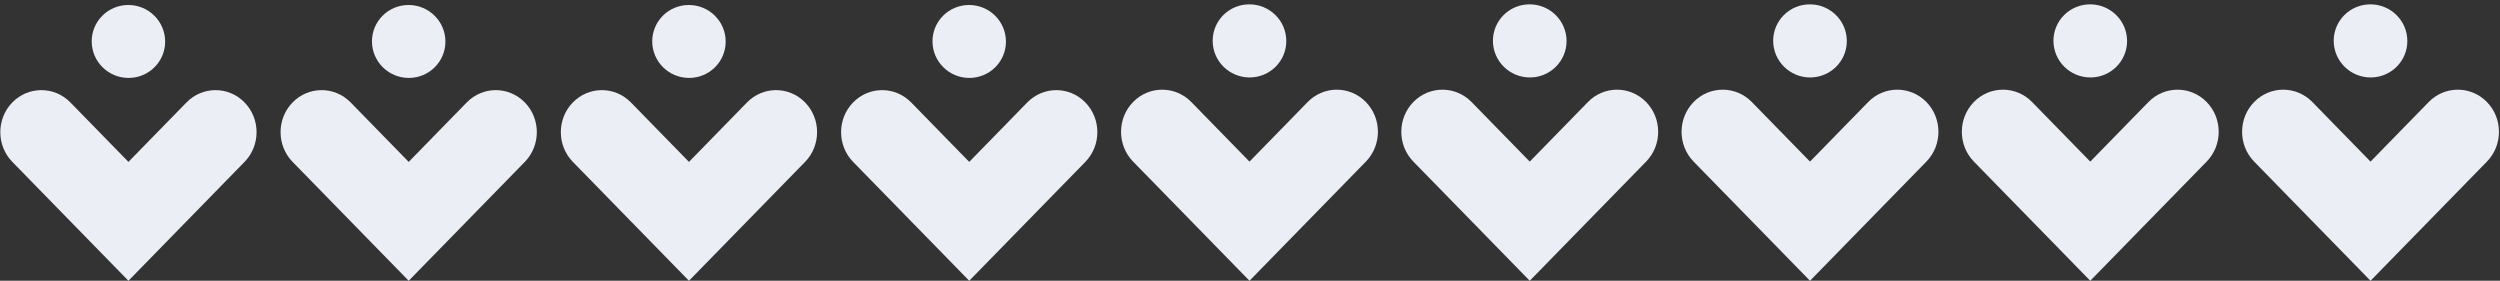
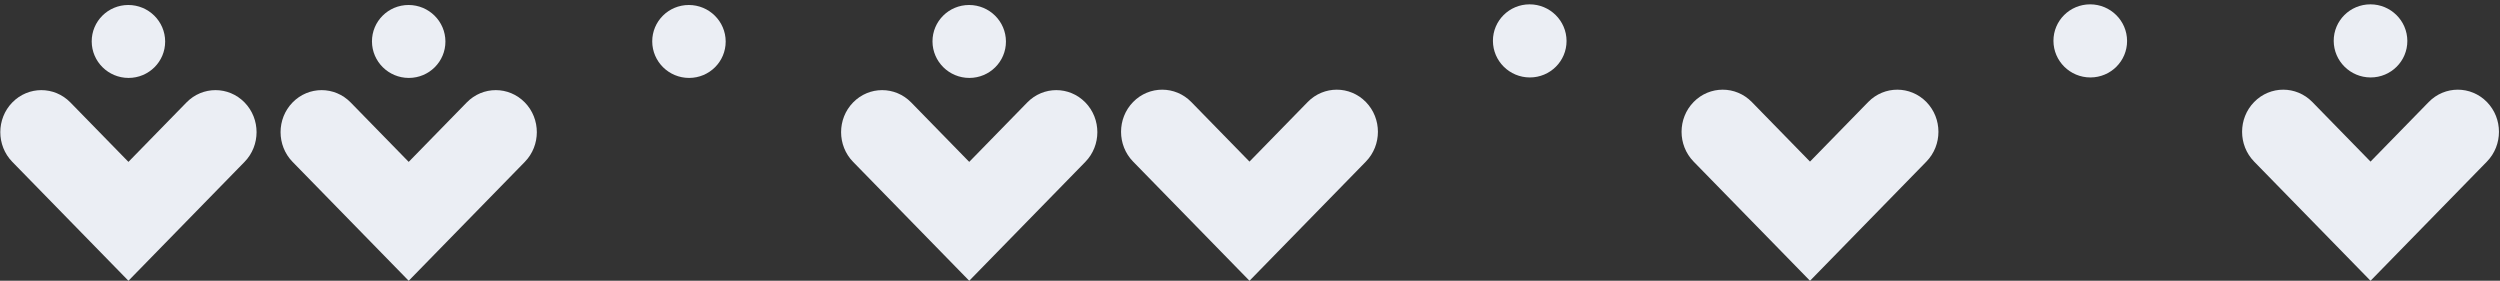
<svg xmlns="http://www.w3.org/2000/svg" width="837" height="94" viewBox="0 0 837 94" fill="none">
  <rect x="0" y="0" width="837" height="94" fill="#333333" stroke="none" />
  <path d="M62.438 74.099L43 94L23.562 74.099L4.125 54.197C-1.239 48.705 -1.239 39.788 4.125 34.295C9.489 28.803 18.198 28.803 23.562 34.295L43 54.197L62.438 34.295C67.802 28.803 76.511 28.803 81.876 34.295C87.24 39.788 87.24 48.705 81.876 54.197L62.438 74.099Z" fill="#EBEEF4" />
  <path d="M42.955 1.671C49.746 1.671 55.27 7.138 55.294 13.881C55.319 20.624 49.833 26.09 43.042 26.09C36.251 26.09 30.727 20.624 30.703 13.881C30.679 7.138 36.164 1.671 42.955 1.671Z" fill="#EBEEF4" />
  <path d="M156.27 74.099L136.832 94L117.394 74.099L97.957 54.197C92.593 48.705 92.593 39.788 97.957 34.295C103.321 28.803 112.03 28.803 117.394 34.295L136.832 54.197L156.27 34.295C161.634 28.803 170.344 28.803 175.708 34.295C181.072 39.788 181.072 48.705 175.708 54.197L156.27 74.099Z" fill="#EBEEF4" />
  <path d="M136.787 1.671C143.578 1.671 149.103 7.138 149.127 13.881C149.151 20.624 143.665 26.09 136.874 26.09C130.083 26.09 124.559 20.624 124.535 13.881C124.511 7.138 129.996 1.671 136.787 1.671Z" fill="#EBEEF4" />
-   <path d="M250.102 74.099L230.664 94L211.226 74.099L191.789 54.197C186.425 48.705 186.425 39.788 191.789 34.295C197.153 28.803 205.862 28.803 211.226 34.295L230.664 54.197L250.102 34.295C255.466 28.803 264.176 28.803 269.54 34.295C274.904 39.788 274.904 48.705 269.54 54.197L250.102 74.099Z" fill="#EBEEF4" />
  <path d="M230.619 1.671C237.41 1.671 242.935 7.138 242.959 13.881C242.983 20.624 237.497 26.09 230.706 26.09C223.915 26.09 218.391 20.624 218.367 13.881C218.343 7.138 223.828 1.671 230.619 1.671Z" fill="#EBEEF4" />
  <path d="M343.934 74.099L324.496 94L305.058 74.099L285.621 54.197C280.257 48.705 280.257 39.788 285.621 34.295C290.985 28.803 299.694 28.803 305.058 34.295L324.496 54.197L343.934 34.295C349.298 28.803 358.008 28.803 363.372 34.295C368.736 39.788 368.736 48.705 363.372 54.197L343.934 74.099Z" fill="#EBEEF4" />
  <path d="M324.451 1.671C331.242 1.671 336.767 7.138 336.791 13.881C336.815 20.624 331.329 26.09 324.538 26.09C317.747 26.09 312.223 20.624 312.199 13.881C312.175 7.138 317.66 1.671 324.451 1.671Z" fill="#EBEEF4" />
  <path d="M437.812 74.051L418.328 94L398.844 74.051L379.361 54.103C373.984 48.598 373.984 39.659 379.361 34.154C384.738 28.649 393.468 28.649 398.844 34.154L418.328 54.103L437.812 34.154C443.189 28.649 451.919 28.649 457.296 34.154C462.672 39.659 462.672 48.598 457.296 54.103L437.812 74.051Z" fill="#EBEEF4" />
-   <path d="M418.285 1.454C425.092 1.454 430.629 6.933 430.653 13.692C430.677 20.451 425.179 25.93 418.372 25.93C411.565 25.93 406.027 20.451 406.003 13.692C405.979 6.933 411.478 1.454 418.285 1.454Z" fill="#EBEEF4" />
-   <path d="M531.64 74.051L512.156 94L492.673 74.051L473.189 54.103C467.812 48.598 467.812 39.659 473.189 34.154C478.566 28.649 487.296 28.649 492.673 34.154L512.156 54.103L531.64 34.154C537.017 28.649 545.747 28.649 551.124 34.154C556.5 39.659 556.5 48.598 551.124 54.103L531.64 74.051Z" fill="#EBEEF4" />
  <path d="M512.113 1.454C518.92 1.454 524.457 6.933 524.481 13.692C524.506 20.451 519.007 25.93 512.2 25.93C505.393 25.93 499.855 20.451 499.831 13.692C499.807 6.933 505.306 1.454 512.113 1.454Z" fill="#EBEEF4" />
  <path d="M625.472 74.051L605.988 94L586.505 74.051L567.021 54.103C561.644 48.598 561.644 39.659 567.021 34.154C572.398 28.649 581.128 28.649 586.505 34.154L605.988 54.103L625.472 34.154C630.849 28.649 639.579 28.649 644.956 34.154C650.332 39.659 650.332 48.598 644.956 54.103L625.472 74.051Z" fill="#EBEEF4" />
-   <path d="M605.945 1.454C612.752 1.454 618.289 6.933 618.313 13.692C618.338 20.451 612.839 25.93 606.032 25.93C599.225 25.93 593.688 20.451 593.663 13.692C593.639 6.933 599.138 1.454 605.945 1.454Z" fill="#EBEEF4" />
-   <path d="M719.304 74.051L699.82 94L680.337 74.051L660.853 54.103C655.476 48.598 655.476 39.659 660.853 34.154C666.23 28.649 674.96 28.649 680.337 34.154L699.82 54.103L719.304 34.154C724.681 28.649 733.411 28.649 738.788 34.154C744.165 39.659 744.165 48.598 738.788 54.103L719.304 74.051Z" fill="#EBEEF4" />
  <path d="M699.777 1.454C706.584 1.454 712.121 6.933 712.146 13.692C712.17 20.451 706.671 25.93 699.864 25.93C693.057 25.93 687.52 20.451 687.495 13.692C687.471 6.933 692.97 1.454 699.777 1.454Z" fill="#EBEEF4" />
  <path d="M813.136 74.051L793.652 94L774.169 74.051L754.685 54.103C749.308 48.598 749.308 39.659 754.685 34.154C760.062 28.649 768.792 28.649 774.169 34.154L793.652 54.103L813.136 34.154C818.513 28.649 827.243 28.649 832.62 34.154C837.997 39.659 837.997 48.598 832.62 54.103L813.136 74.051Z" fill="#EBEEF4" />
  <path d="M793.609 1.454C800.416 1.454 805.953 6.933 805.978 13.692C806.002 20.451 800.503 25.93 793.696 25.93C786.889 25.93 781.352 20.451 781.327 13.692C781.303 6.933 786.802 1.454 793.609 1.454Z" fill="#EBEEF4" />
</svg>